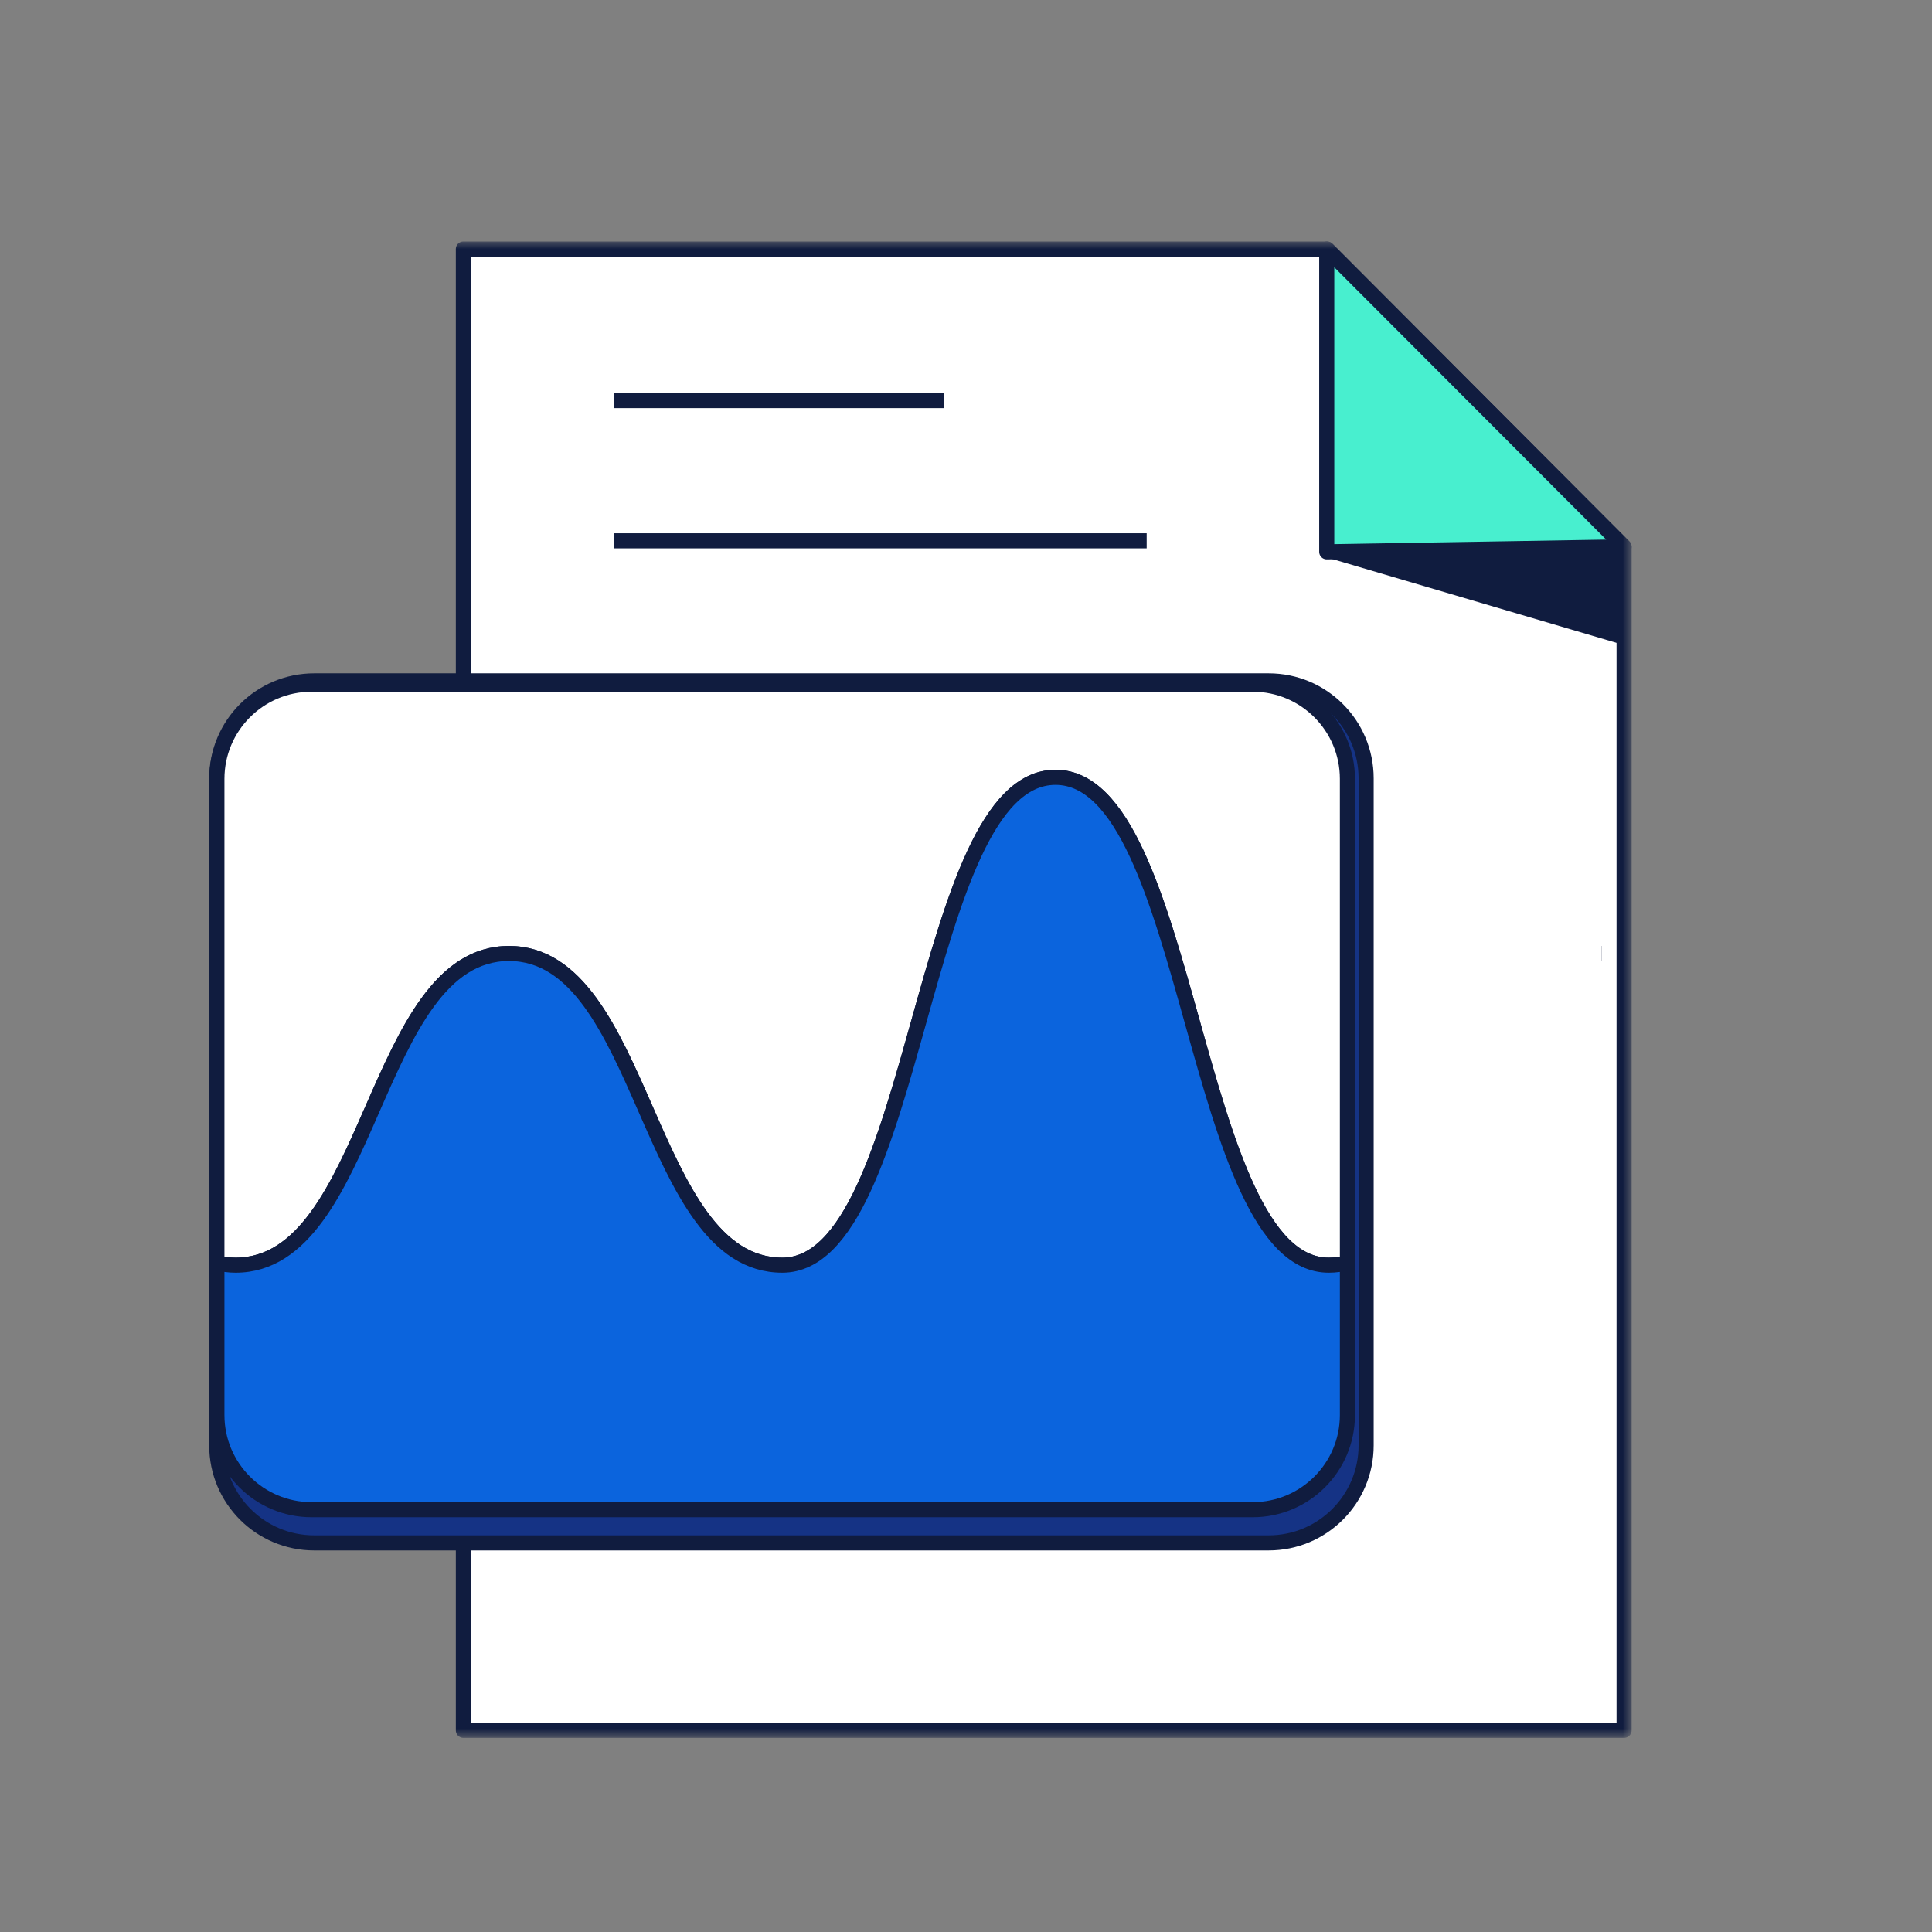
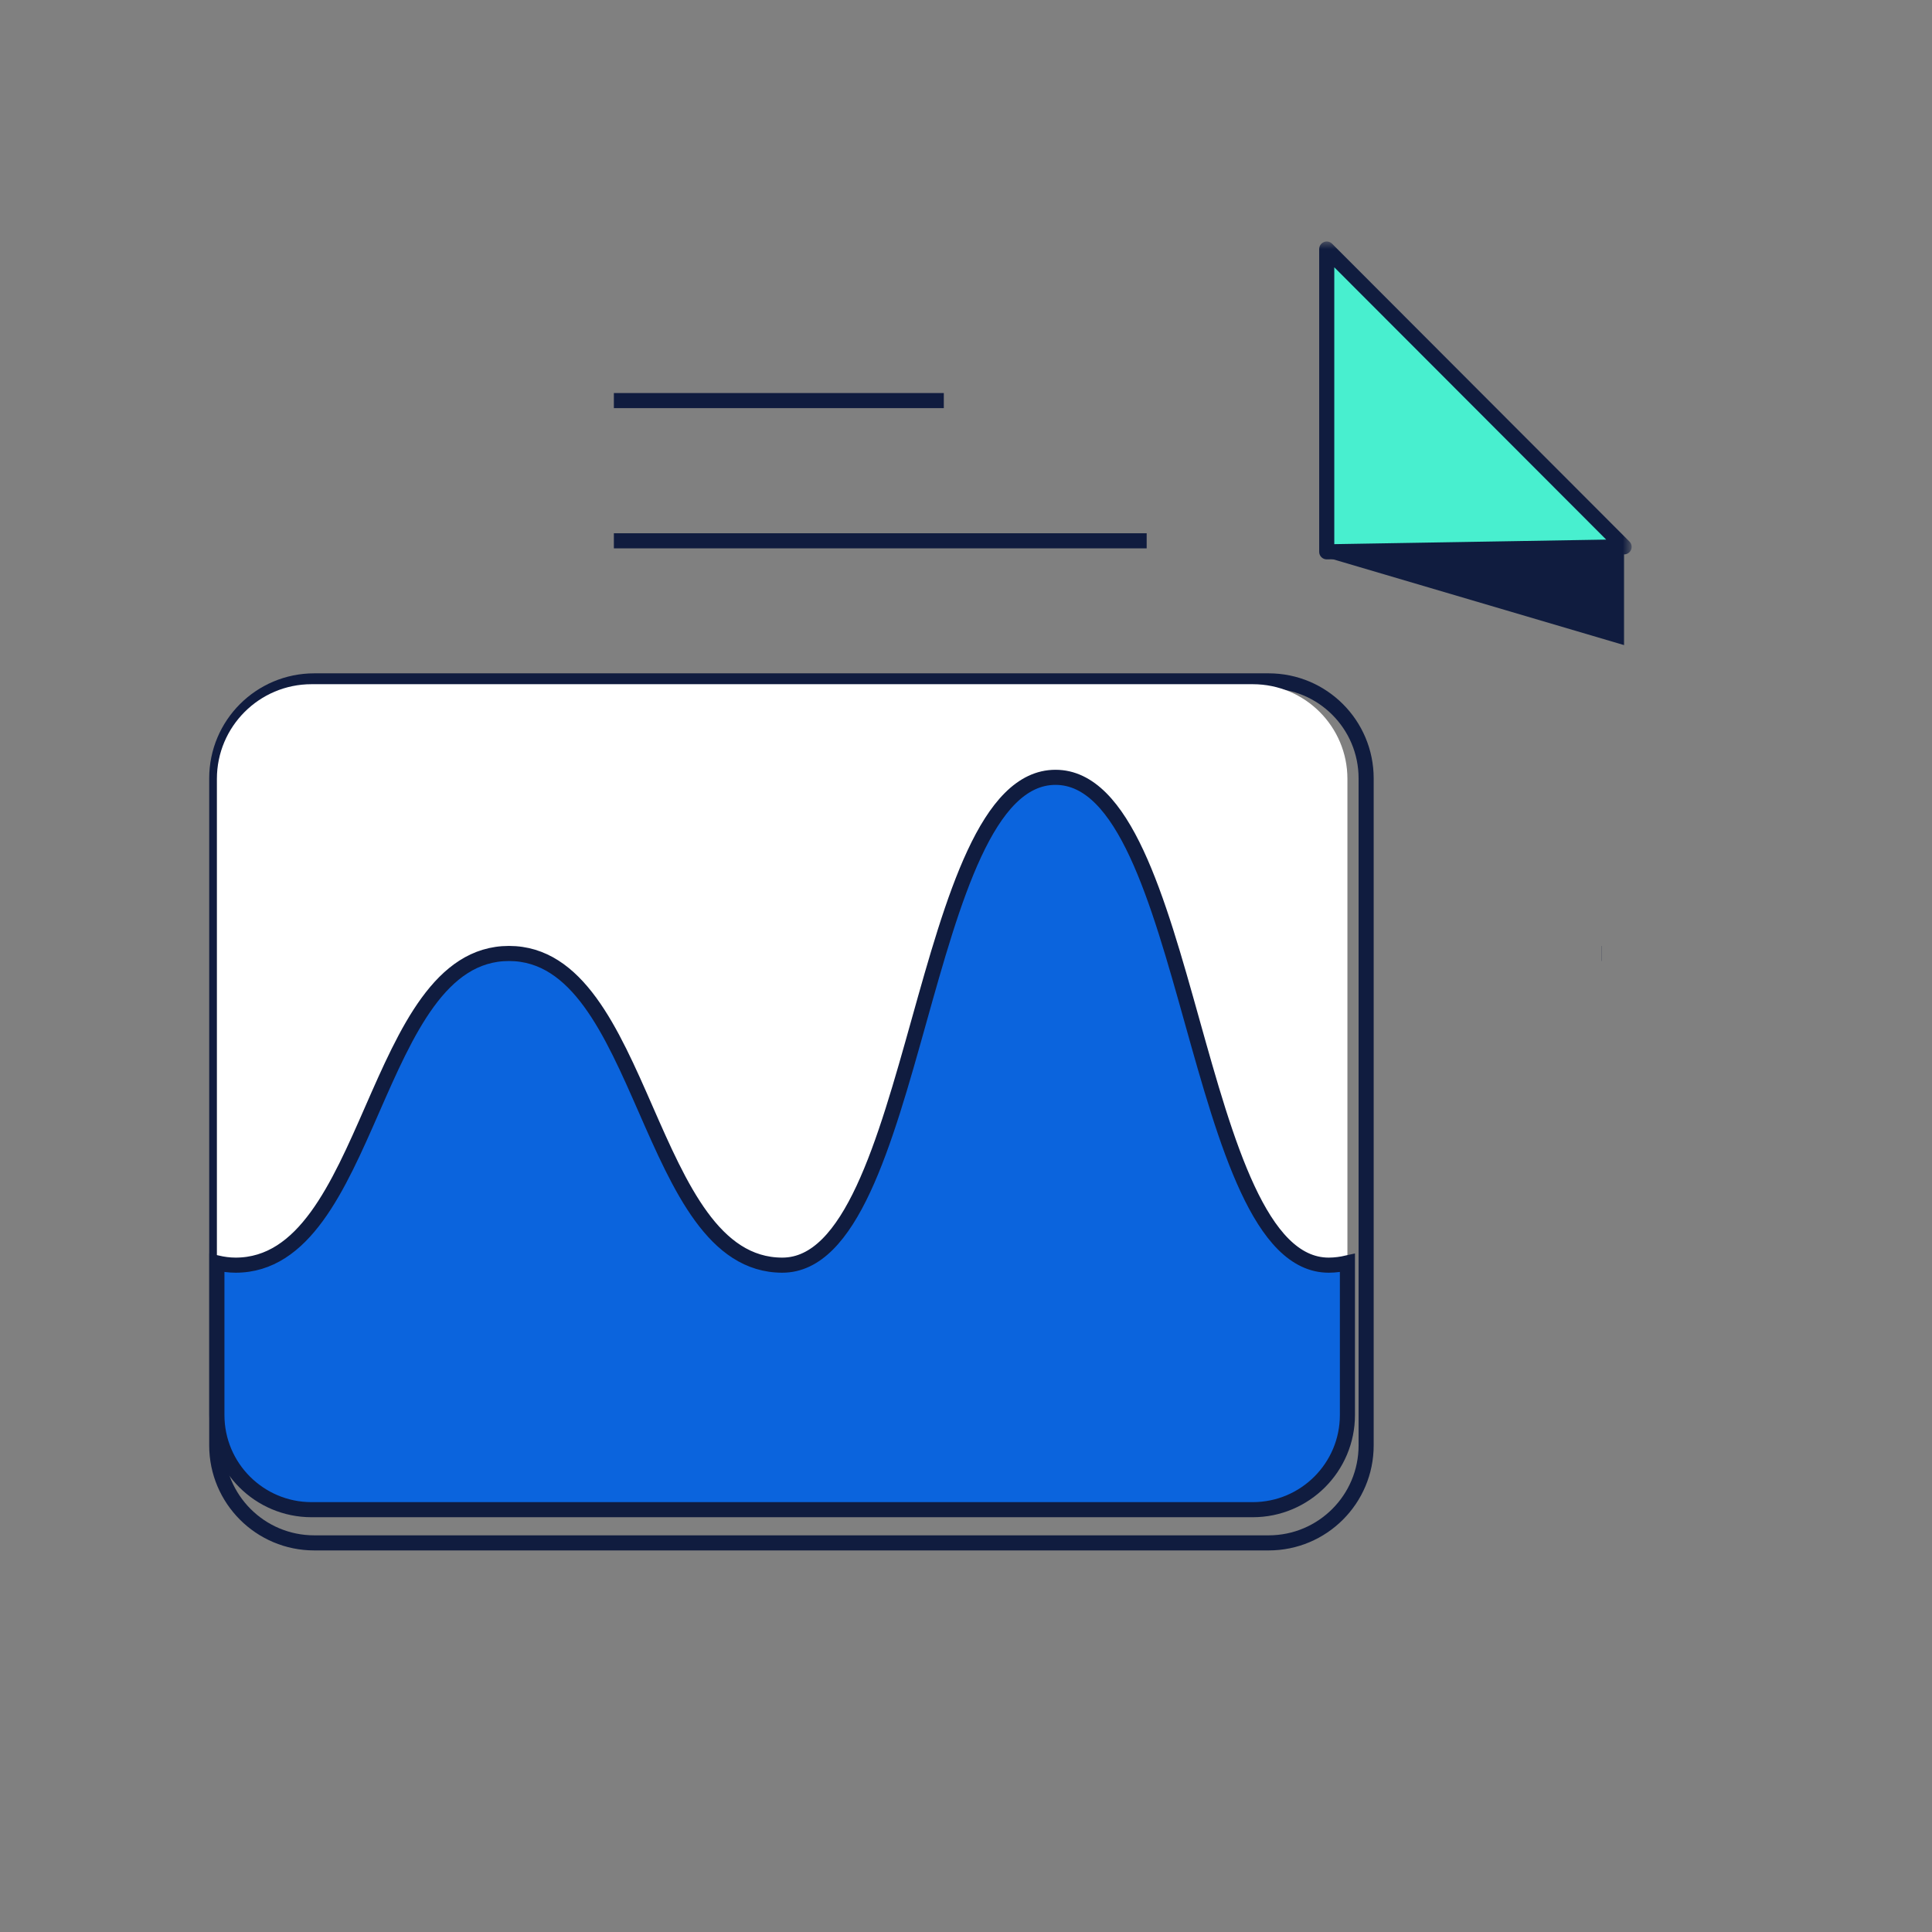
<svg xmlns="http://www.w3.org/2000/svg" width="128" height="128" viewBox="0 0 128 128" fill="none">
  <rect x="0" y="0" width="128" height="128" fill="#808080" stroke="none" />
  <g clip-path="url(#clip0_1_1053)">
    <mask id="mask0_1_1053" style="mask-type:luminance" maskUnits="userSpaceOnUse" x="-3" y="16" width="112" height="100">
      <path d="M108.1 16H-3V115.14H108.1V16Z" fill="white" />
    </mask>
    <g mask="url(#mask0_1_1053)">
-       <path d="M107.6 36.23L87.93 16.5H30.7V114.64H107.6V36.23Z" fill="white" stroke="#101C3F" stroke-linecap="round" stroke-linejoin="round" />
      <path d="M87.9 16.5V36.56L107.6 36.23L87.9 16.5Z" fill="#48EFCF" stroke="#101C3F" stroke-linejoin="round" />
      <path d="M87.9 36.93L107.6 42.74V36.56L87.9 36.93Z" fill="#101C3F" />
-       <path d="M20.82 102.22H84.05C87.62 102.22 90.51 99.33 90.51 95.76V51.57C90.51 48 87.62 45.11 84.05 45.11H20.82C17.25 45.11 14.36 48 14.36 51.57V95.76C14.36 99.33 17.25 102.22 20.82 102.22Z" fill="#153385" />
      <path d="M20.82 102.22H84.05C87.62 102.22 90.51 99.33 90.51 95.76V51.57C90.51 48 87.62 45.11 84.05 45.11H20.82C17.25 45.11 14.36 48 14.36 51.57V95.76C14.36 99.33 17.25 102.22 20.82 102.22Z" stroke="#101C3F" stroke-miterlimit="10" />
      <path d="M20.64 100.02H83C86.46 100.02 89.27 97.21 89.27 93.75V51.6C89.27 48.14 86.46 45.33 83 45.33H20.64C17.18 45.33 14.37 48.14 14.37 51.6V93.75C14.37 97.21 17.18 100.02 20.64 100.02Z" fill="white" />
      <path d="M106.12 63.17H106.13H106.12Z" fill="#0B64DD" stroke="#101C3F" stroke-miterlimit="10" />
-       <path d="M33.72 63.17C42.78 63.17 42.78 83.82 51.83 83.82C60.88 83.82 60.88 51.5 69.93 51.5C78.98 51.5 78.98 83.82 88.03 83.82C88.47 83.82 88.87 83.76 89.27 83.67V51.6C89.27 48.14 86.46 45.33 83 45.33H20.64C17.18 45.33 14.37 48.14 14.37 51.6V83.67C14.77 83.76 15.17 83.82 15.61 83.82C24.67 83.82 24.67 63.17 33.72 63.17Z" stroke="#101C3F" stroke-miterlimit="10" />
      <path d="M20.64 100.02H83C86.46 100.02 89.27 97.21 89.27 93.75V83.67C88.87 83.76 88.47 83.82 88.03 83.82C78.98 83.82 78.98 51.5 69.93 51.5C60.88 51.5 60.88 83.82 51.83 83.82C42.78 83.82 42.78 63.17 33.72 63.17C24.66 63.17 24.67 83.82 15.61 83.82C15.17 83.82 14.77 83.76 14.37 83.67V93.75C14.37 97.21 17.18 100.02 20.64 100.02Z" fill="#0B64DD" stroke="#101C3F" stroke-miterlimit="10" />
      <path d="M40.67 26.54H62.53" stroke="#101C3F" stroke-miterlimit="10" />
      <path d="M40.67 35.83H75.97" stroke="#101C3F" stroke-miterlimit="10" />
    </g>
  </g>
  <defs>
    <clipPath id="clip0_1_1053">
      <rect width="128" height="128" fill="white" />
    </clipPath>
  </defs>
</svg>